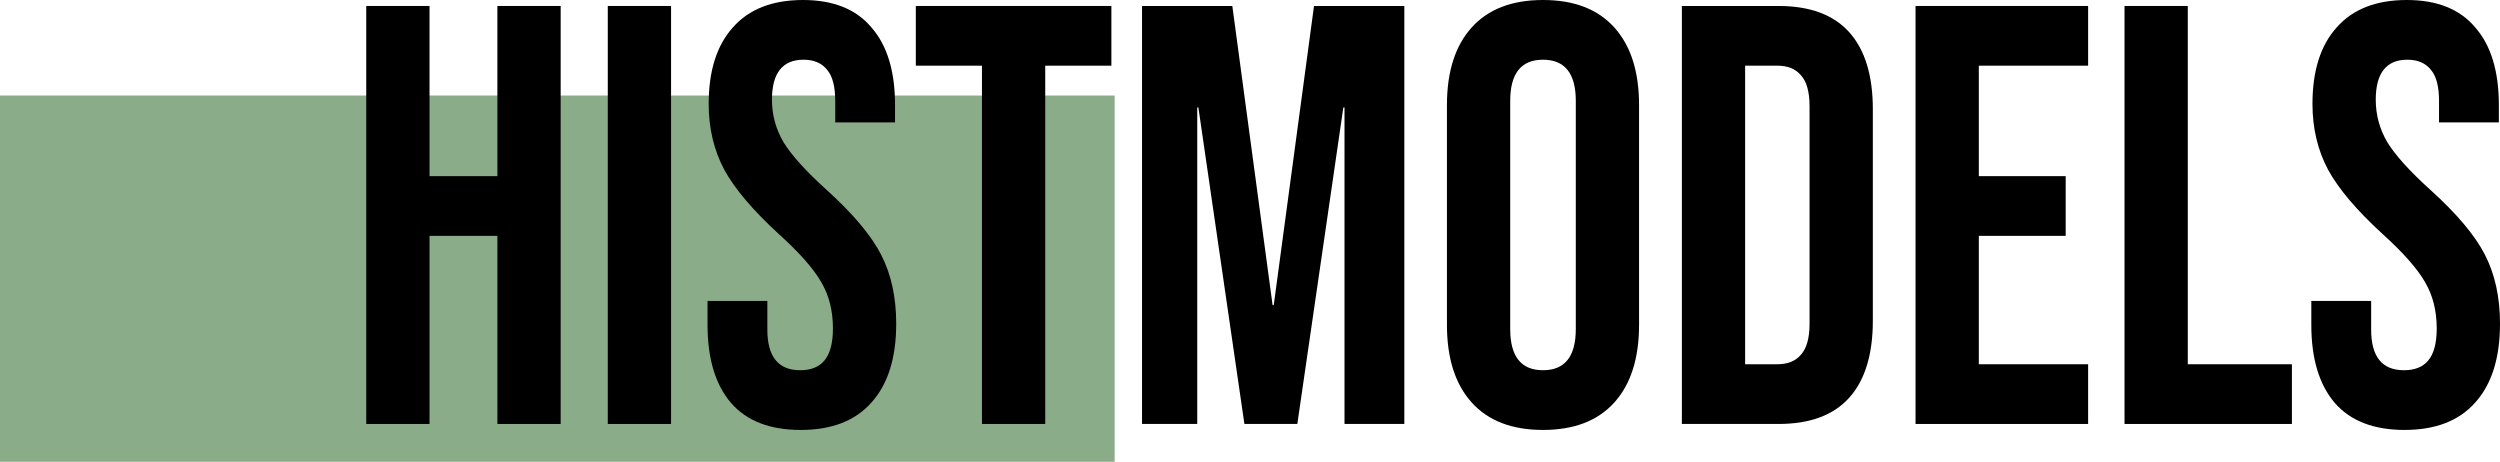
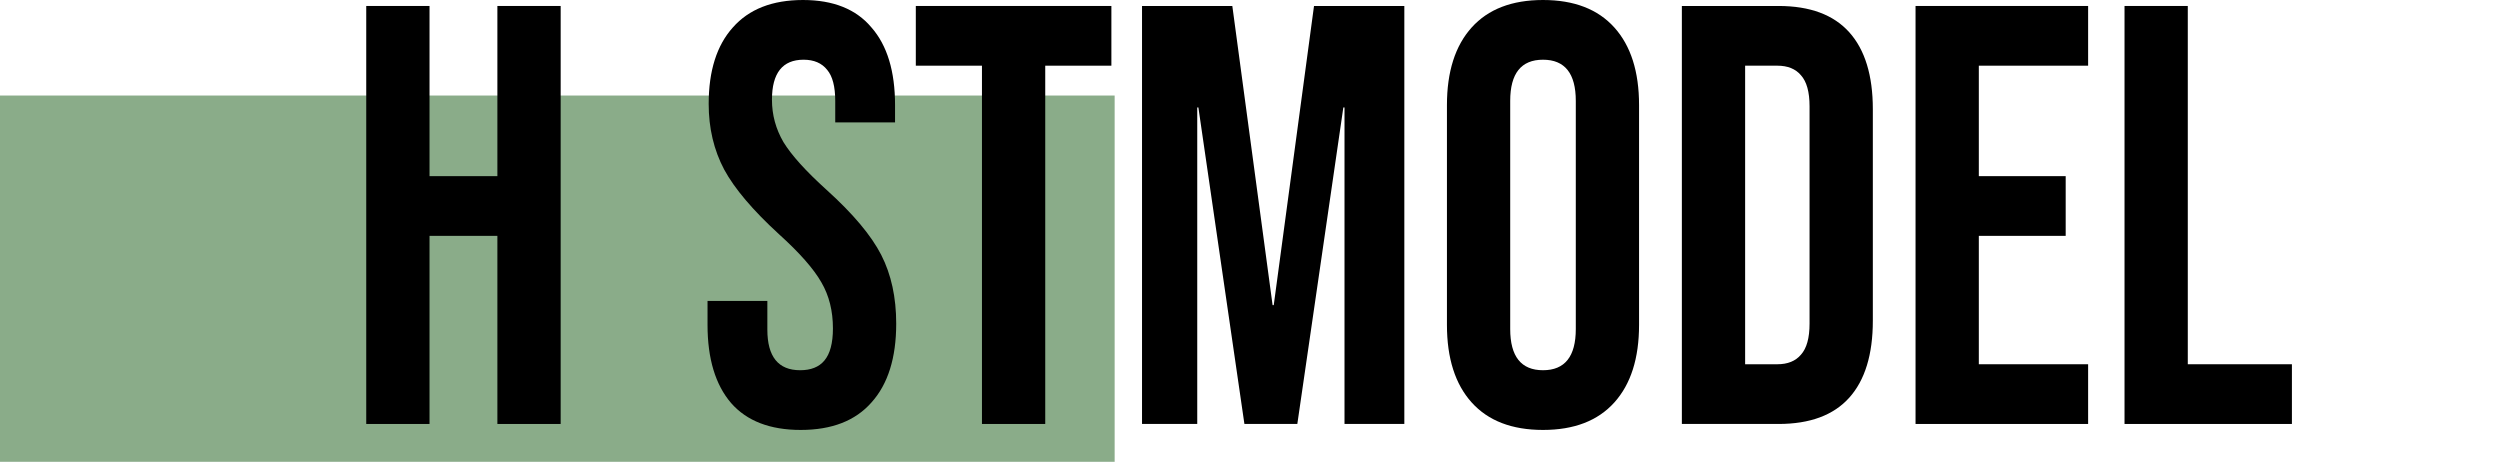
<svg xmlns="http://www.w3.org/2000/svg" width="157" height="29" viewBox="0 0 157 29" fill="none">
  <rect y="6" width="70" height="23" fill="#8AAC89" />
  <path d="M23 0.375H26.974V11.062H31.236V0.375H35.21V26.625H31.236V14.812H26.974V26.625H23V0.375Z" fill="black" />
-   <path d="M38.169 0.375H42.143V26.625H38.169V0.375Z" fill="black" />
  <path d="M50.285 27C48.358 27 46.901 26.438 45.914 25.312C44.927 24.163 44.433 22.525 44.433 20.4V18.9H48.19V20.7C48.19 22.4 48.876 23.25 50.249 23.25C50.923 23.25 51.429 23.05 51.766 22.65C52.127 22.225 52.308 21.55 52.308 20.625C52.308 19.525 52.067 18.562 51.586 17.738C51.104 16.887 50.213 15.875 48.912 14.7C47.275 13.2 46.131 11.85 45.48 10.65C44.83 9.425 44.505 8.05 44.505 6.525C44.505 4.45 45.011 2.85 46.022 1.725C47.034 0.575 48.503 0 50.429 0C52.332 0 53.765 0.575 54.728 1.725C55.716 2.85 56.209 4.475 56.209 6.6V7.688H52.453V6.338C52.453 5.438 52.284 4.787 51.947 4.388C51.61 3.962 51.116 3.75 50.466 3.75C49.141 3.75 48.479 4.588 48.479 6.263C48.479 7.213 48.72 8.1 49.201 8.925C49.707 9.75 50.61 10.75 51.911 11.925C53.572 13.425 54.716 14.787 55.343 16.012C55.969 17.238 56.282 18.675 56.282 20.325C56.282 22.475 55.764 24.125 54.728 25.275C53.717 26.425 52.236 27 50.285 27Z" fill="black" />
  <path d="M61.667 4.125H57.513V0.375H69.795V4.125H65.641V26.625H61.667V4.125Z" fill="black" />
  <path d="M71.719 0.375H77.39L79.919 19.163H79.991L82.52 0.375H88.192V26.625H84.435V6.75H84.362L81.472 26.625H78.149L75.259 6.75H75.187V26.625H71.719V0.375Z" fill="black" />
  <path d="M96.901 27C94.95 27 93.457 26.425 92.421 25.275C91.386 24.125 90.868 22.5 90.868 20.4V6.6C90.868 4.5 91.386 2.875 92.421 1.725C93.457 0.575 94.95 0 96.901 0C98.851 0 100.345 0.575 101.38 1.725C102.416 2.875 102.933 4.5 102.933 6.6V20.4C102.933 22.5 102.416 24.125 101.38 25.275C100.345 26.425 98.851 27 96.901 27ZM96.901 23.25C98.273 23.25 98.96 22.387 98.96 20.663V6.338C98.96 4.612 98.273 3.75 96.901 3.75C95.528 3.75 94.841 4.612 94.841 6.338V20.663C94.841 22.387 95.528 23.25 96.901 23.25Z" fill="black" />
  <path d="M105.621 0.375H111.69C113.664 0.375 115.146 0.925 116.133 2.025C117.12 3.125 117.614 4.737 117.614 6.862V20.137C117.614 22.262 117.12 23.875 116.133 24.975C115.146 26.075 113.664 26.625 111.69 26.625H105.621V0.375ZM111.617 22.875C112.268 22.875 112.761 22.675 113.099 22.275C113.46 21.875 113.64 21.225 113.64 20.325V6.675C113.64 5.775 113.46 5.125 113.099 4.725C112.761 4.325 112.268 4.125 111.617 4.125H109.594V22.875H111.617Z" fill="black" />
  <path d="M120.296 0.375H131.134V4.125H124.27V11.062H129.725V14.812H124.27V22.875H131.134V26.625H120.296V0.375Z" fill="black" />
  <path d="M133.42 0.375H137.393V22.875H143.932V26.625H133.42V0.375Z" fill="black" />
-   <path d="M151.003 27C149.077 27 147.62 26.438 146.632 25.312C145.645 24.163 145.151 22.525 145.151 20.4V18.9H148.908V20.7C148.908 22.4 149.594 23.25 150.967 23.25C151.642 23.25 152.147 23.05 152.484 22.65C152.846 22.225 153.026 21.55 153.026 20.625C153.026 19.525 152.785 18.562 152.304 17.738C151.822 16.887 150.931 15.875 149.631 14.7C147.993 13.2 146.849 11.85 146.199 10.65C145.549 9.425 145.223 8.05 145.223 6.525C145.223 4.45 145.729 2.85 146.741 1.725C147.752 0.575 149.221 0 151.148 0C153.05 0 154.483 0.575 155.447 1.725C156.434 2.85 156.928 4.475 156.928 6.6V7.688H153.171V6.338C153.171 5.438 153.002 4.787 152.665 4.388C152.328 3.962 151.834 3.75 151.184 3.75C149.859 3.75 149.197 4.588 149.197 6.263C149.197 7.213 149.438 8.1 149.92 8.925C150.425 9.75 151.328 10.75 152.629 11.925C154.291 13.425 155.435 14.787 156.061 16.012C156.687 17.238 157 18.675 157 20.325C157 22.475 156.482 24.125 155.447 25.275C154.435 26.425 152.954 27 151.003 27Z" fill="black" />
</svg>